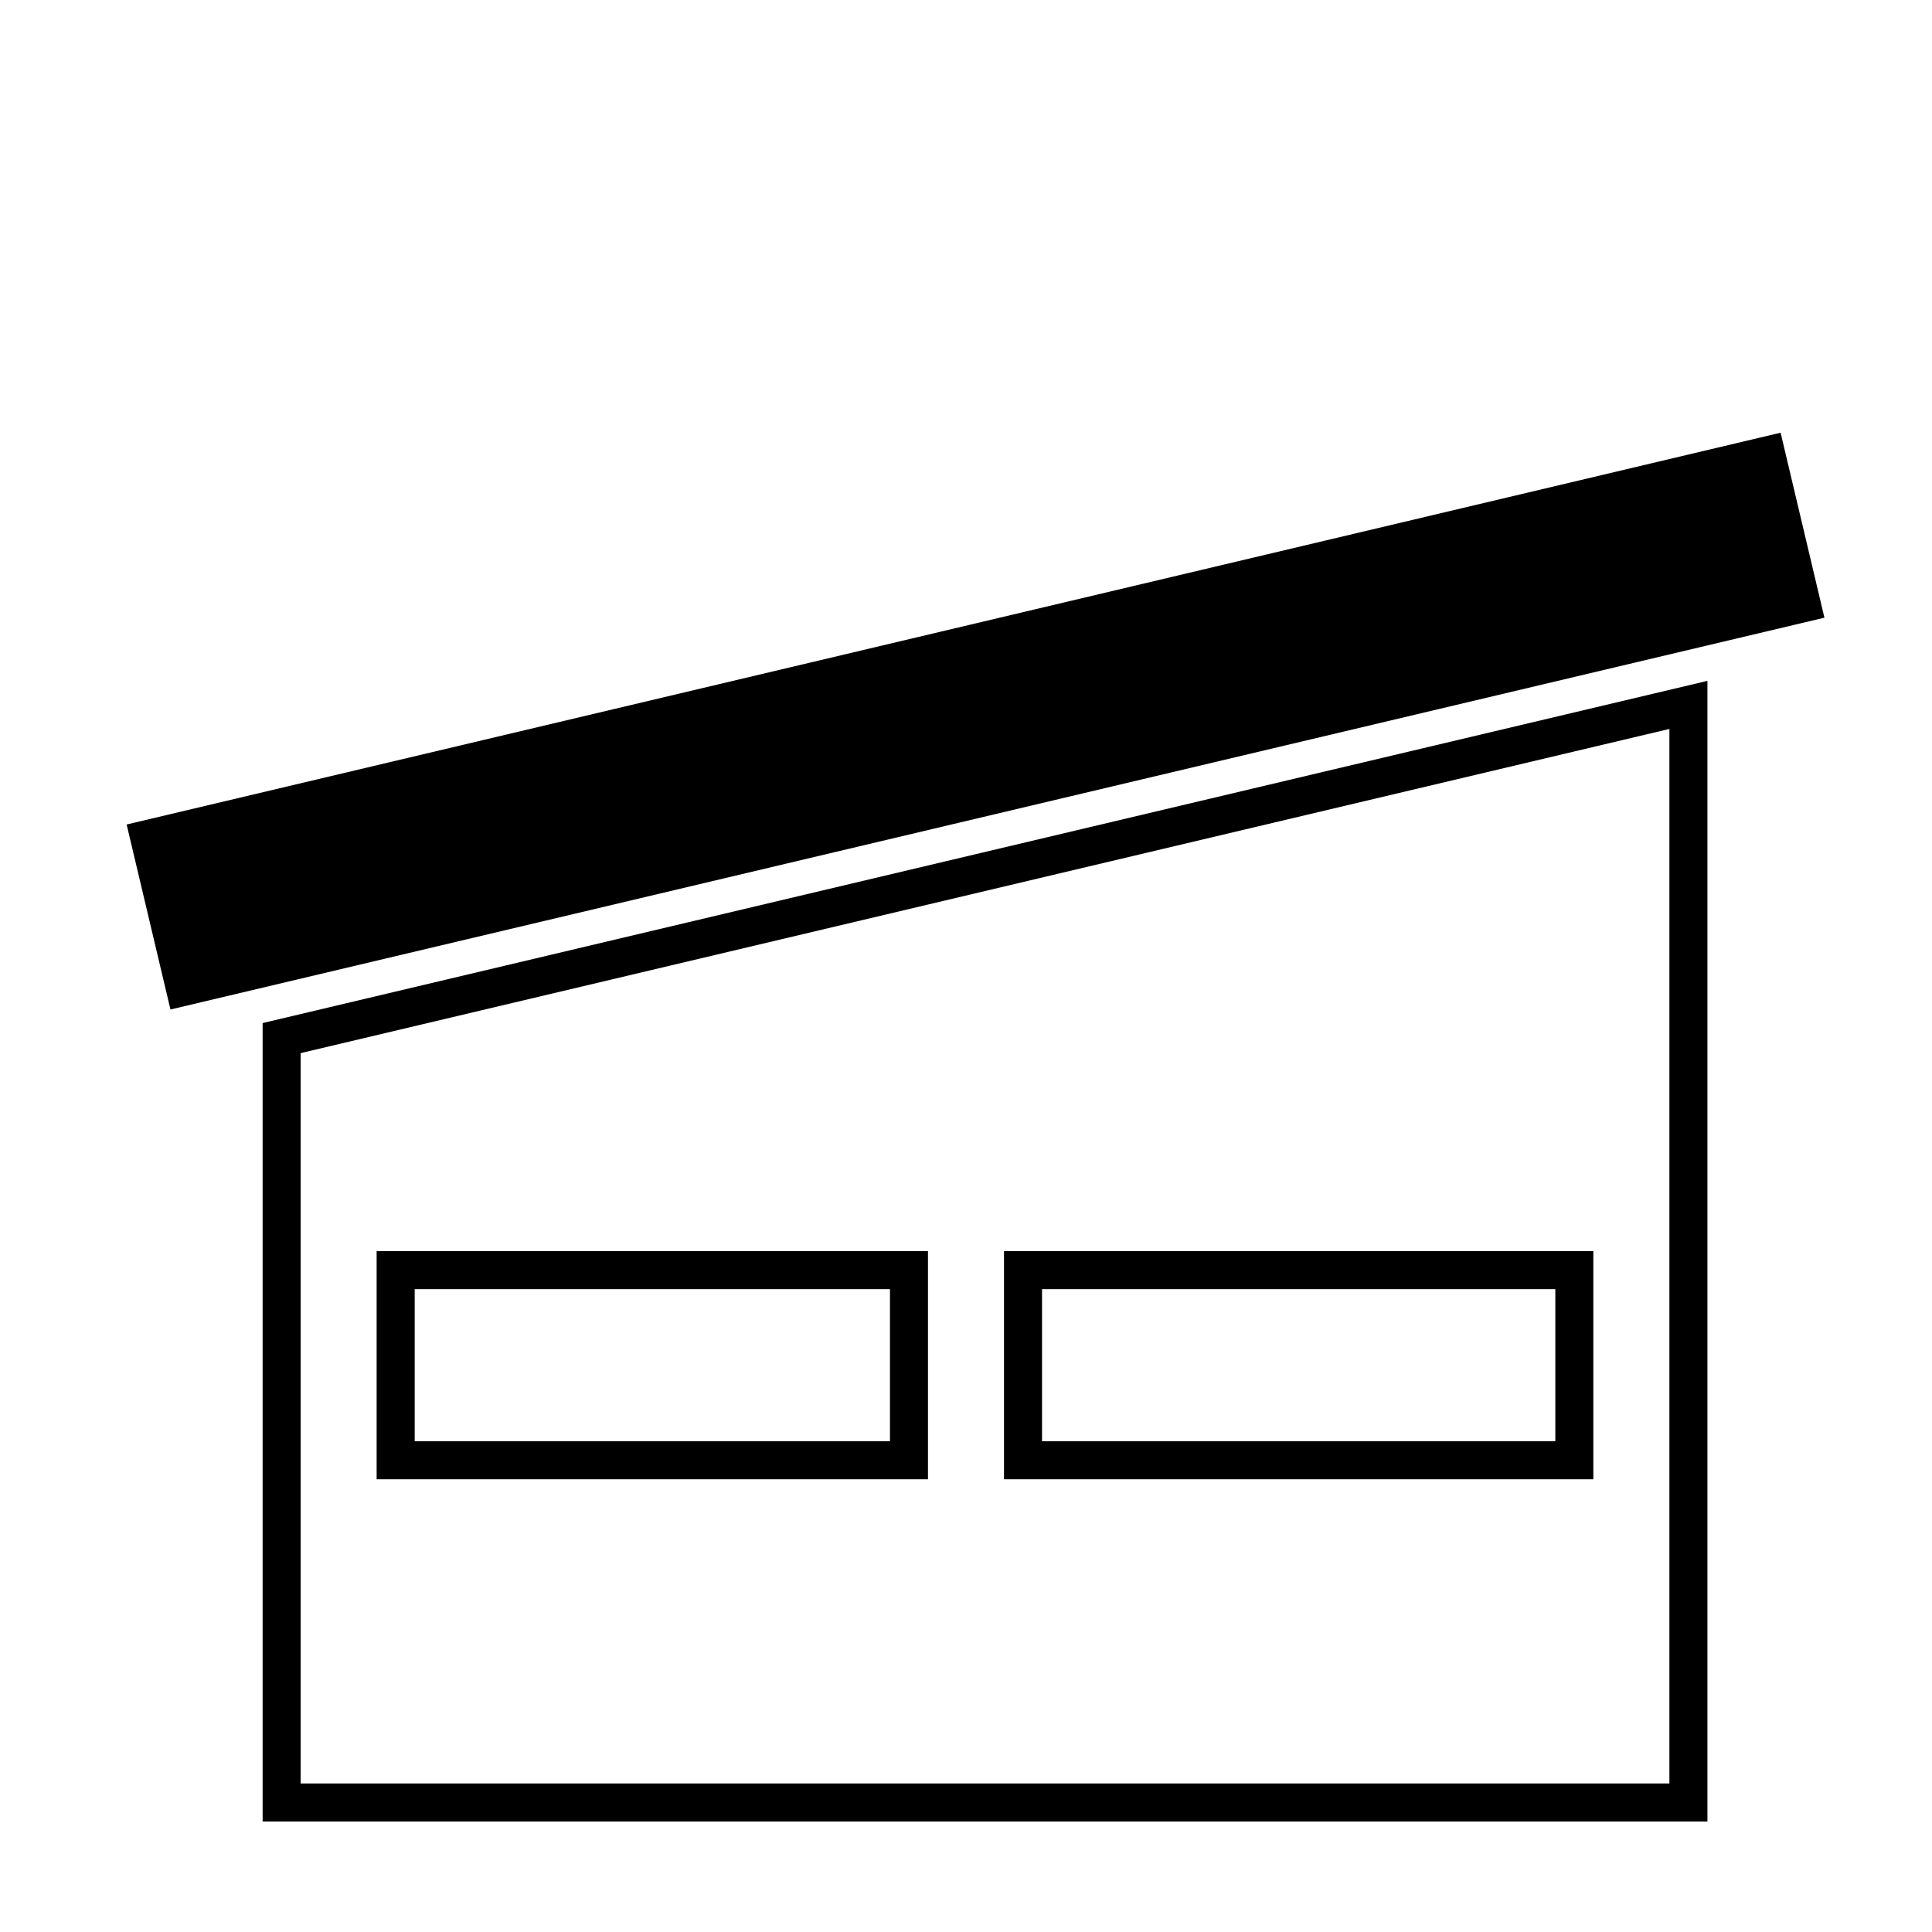
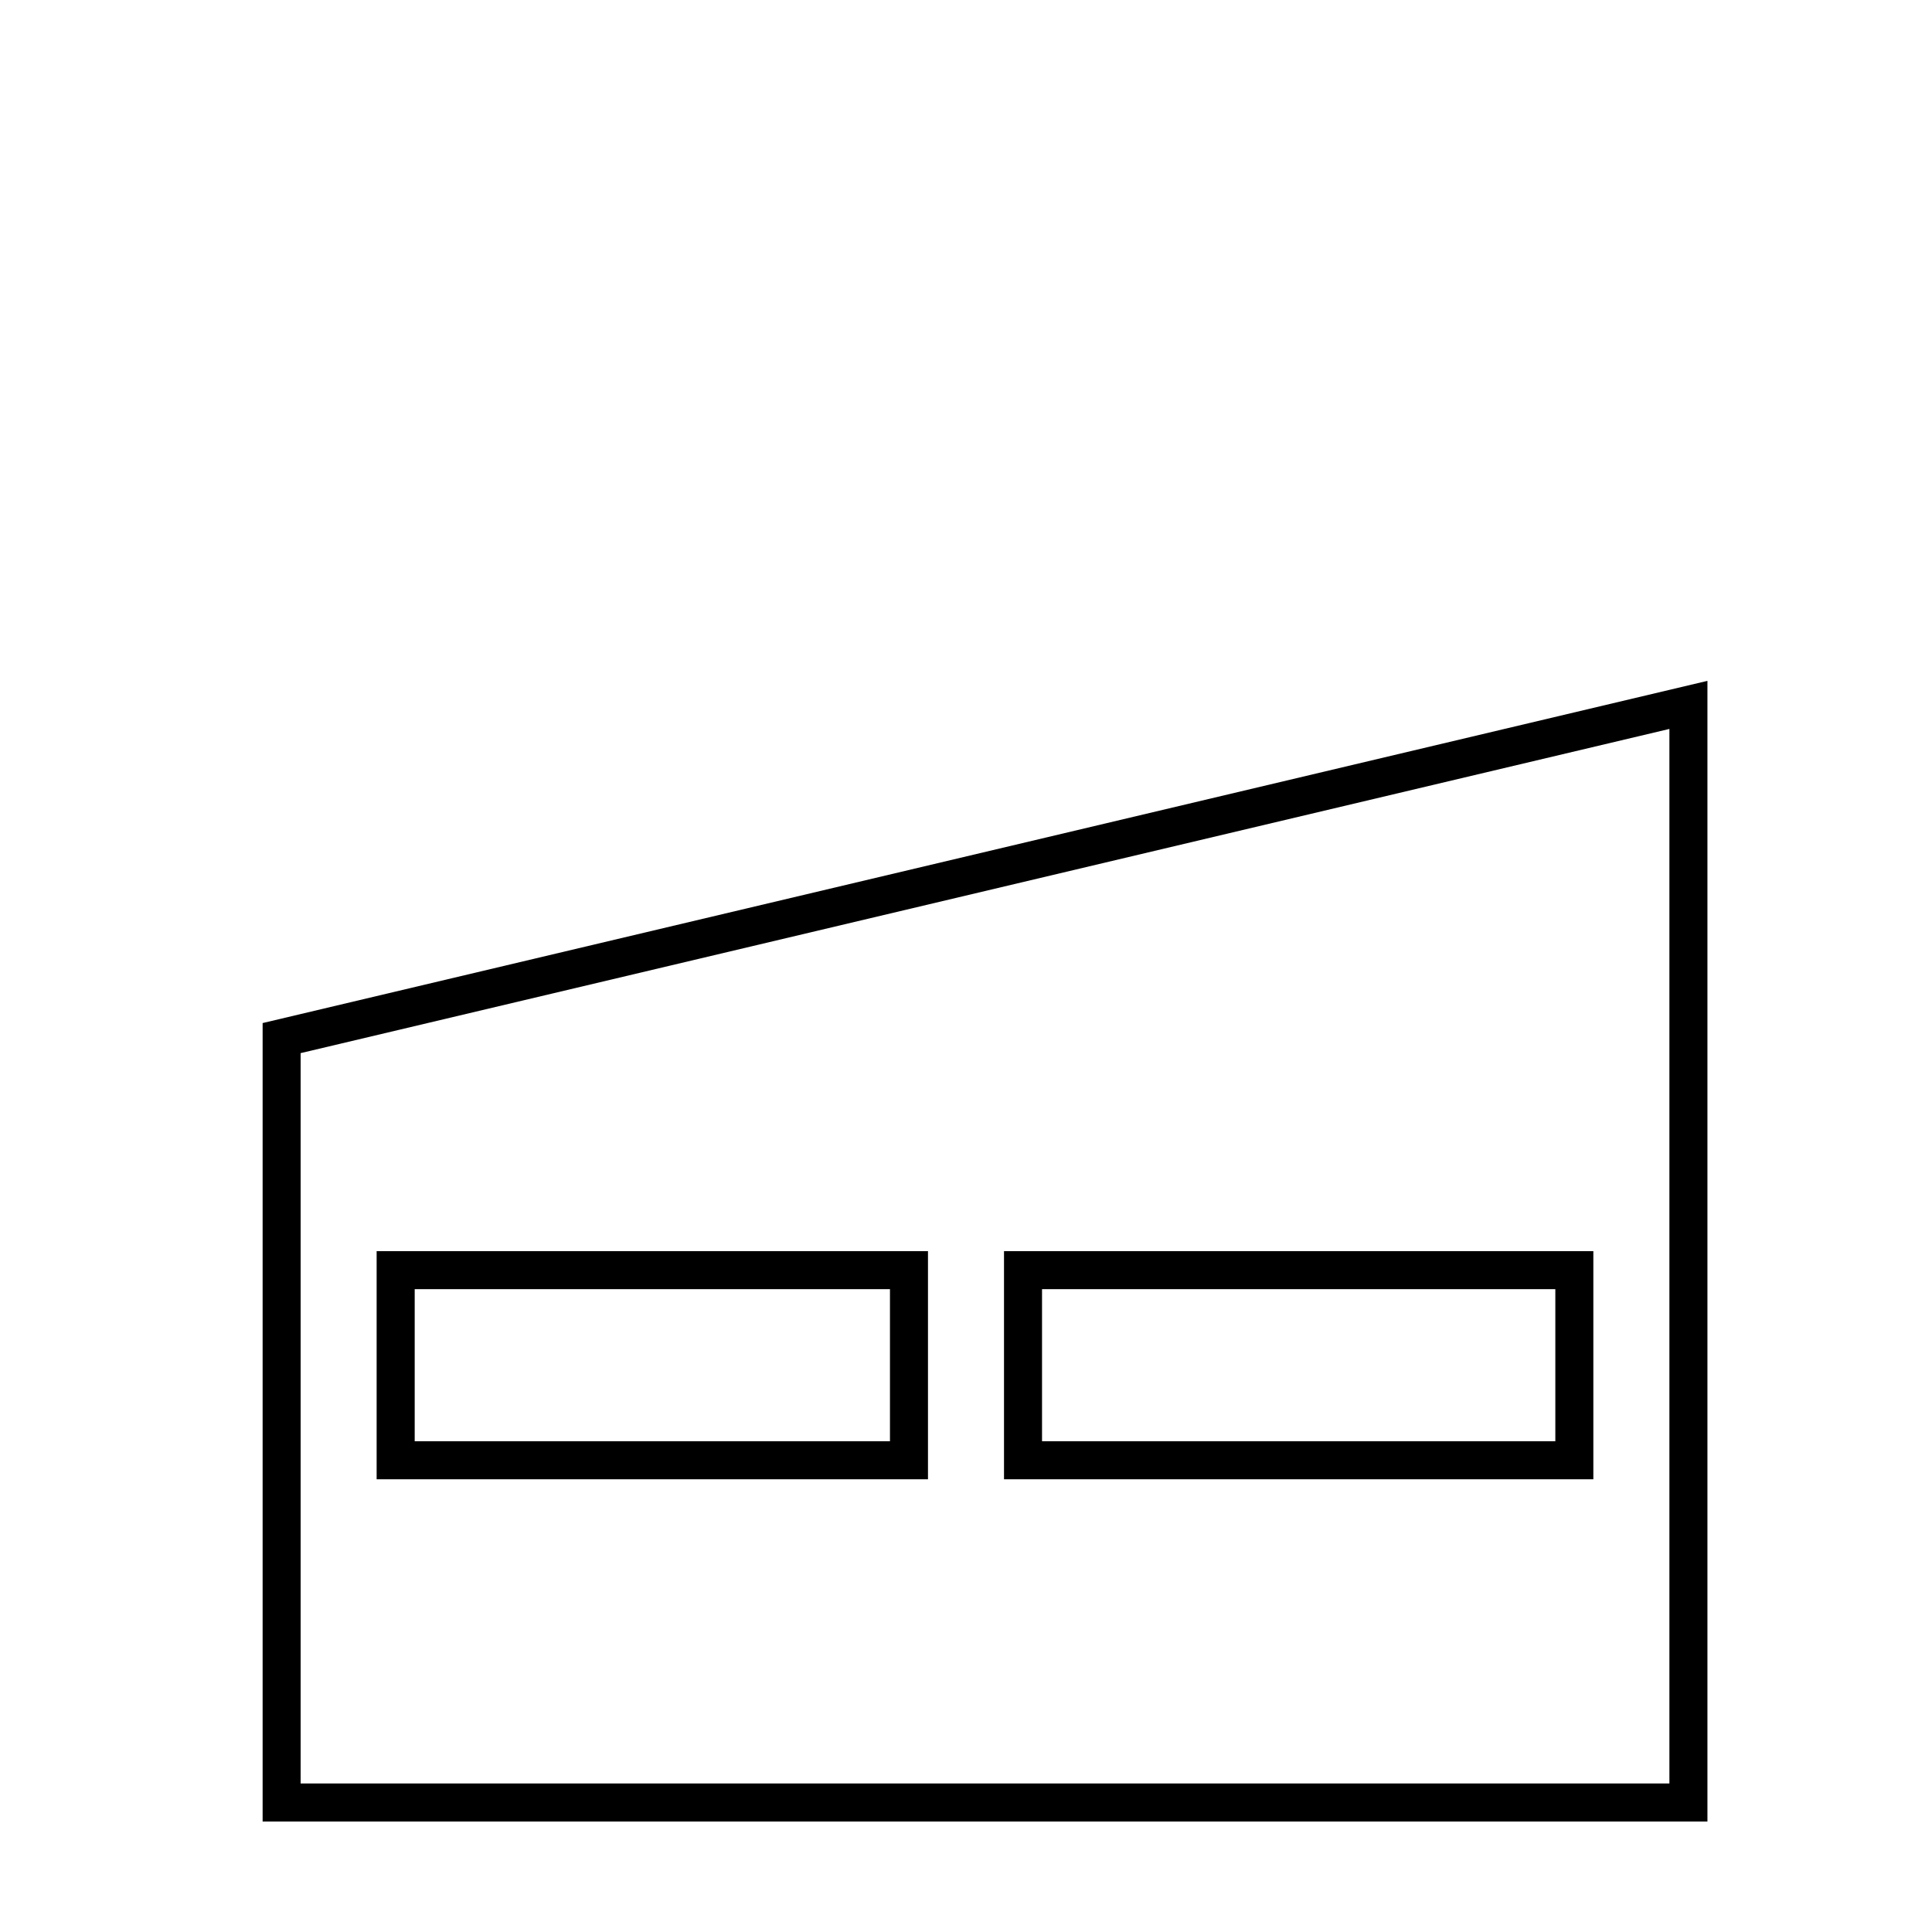
<svg xmlns="http://www.w3.org/2000/svg" fill="#000000" width="800px" height="800px" version="1.1" viewBox="144 144 512 512">
  <g>
    <path d="m586.41 337.17v279.47h-362.74v-193.55l362.74-85.914m10.078-12.742-382.89 90.688v211.6h382.89z" />
-     <path d="m177.56 362.5 438.32-103.83 11.613 49.027-438.32 103.83z" />
    <path d="m379.85 485.64v40.305h-125.95v-40.305h125.95m10.074-10.074h-146.11v60.457h146.11z" />
    <path d="m556.18 485.64v40.305h-136.03v-40.305h136.03m10.074-10.074h-156.18v60.457h156.18z" />
  </g>
</svg>